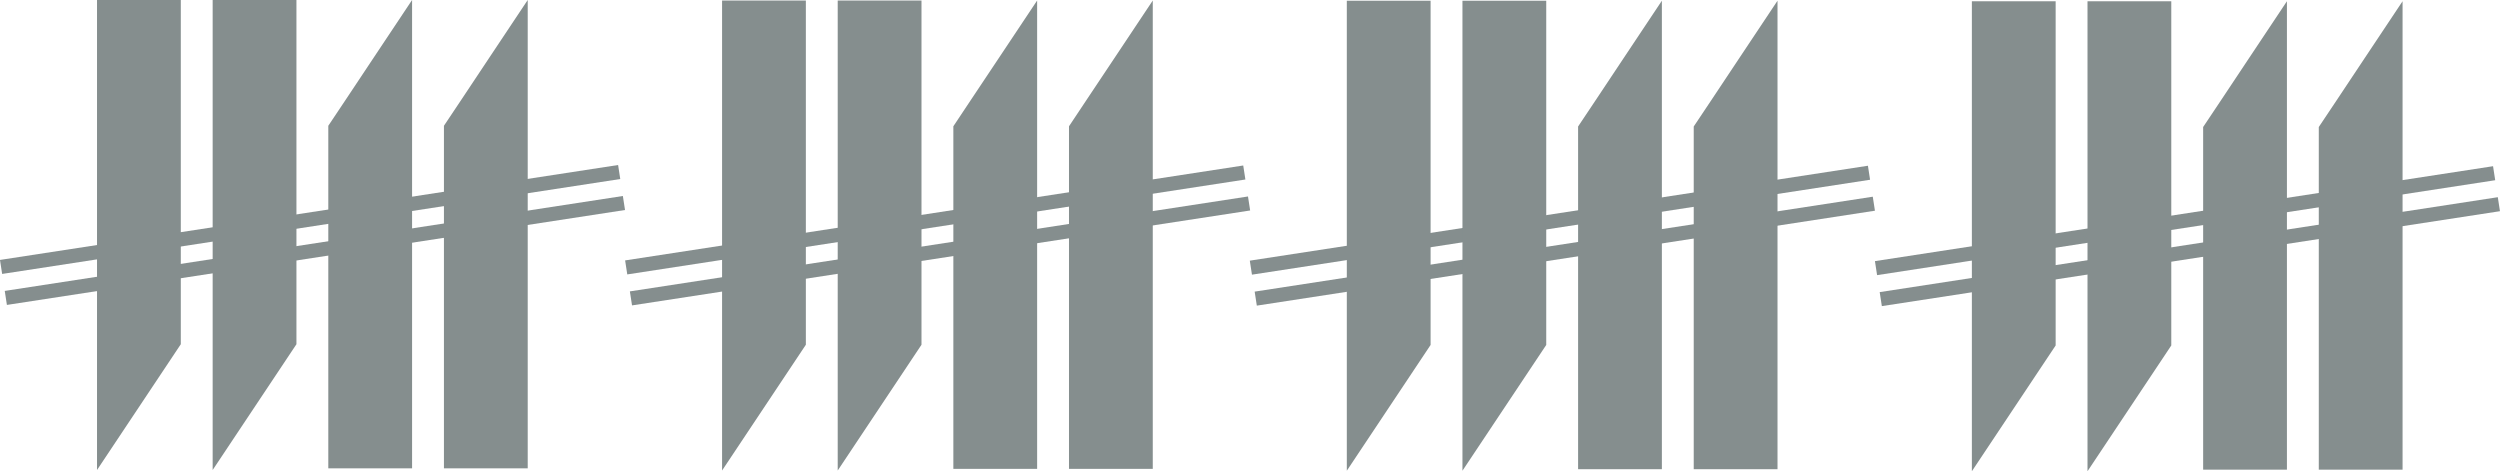
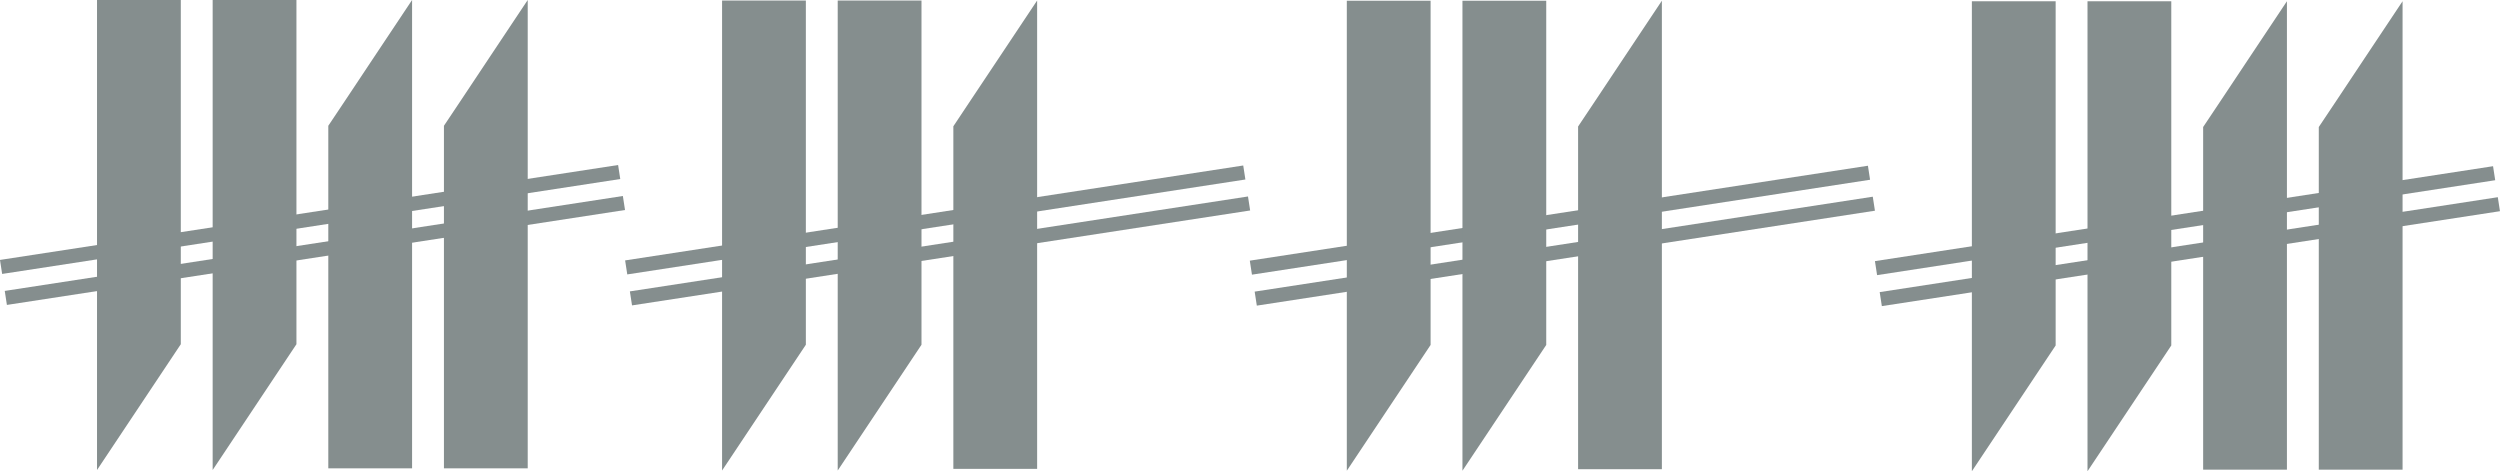
<svg xmlns="http://www.w3.org/2000/svg" id="Layer_2" data-name="Layer 2" viewBox="0 0 241.7 45.56">
  <defs>
    <style>      .cls-1 {        fill: #858e8e;      }    </style>
  </defs>
  <g id="Layer_1-2" data-name="Layer 1">
    <g id="_20_YRS_MADNESS" data-name="20 YRS MADNESS">
      <g>
        <polygon class="cls-1" points="17.48 33.28 9.38 45.44 9.38 0 17.48 0 17.48 33.28" />
        <rect class="cls-1" x=".21" y="23.53" width="60.46" height="1.37" transform="translate(-3.32 4.9) rotate(-8.73)" />
        <rect class="cls-1" x="-.25" y="20.53" width="60.46" height="1.37" transform="translate(-2.87 4.8) rotate(-8.73)" />
        <polygon class="cls-1" points="20.56 0 28.66 0 28.66 33.28 20.56 45.44 20.56 0" />
        <polygon class="cls-1" points="36.21 5.45 39.84 0 39.84 5.08 39.84 45.28 31.74 45.28 31.74 17.23 31.74 12.16 33.45 9.6 36.21 5.45" />
      </g>
      <polygon class="cls-1" points="47.39 5.45 51.02 0 51.02 5.08 51.02 45.28 42.92 45.28 42.92 17.23 42.92 12.16 44.63 9.6 47.39 5.45" />
      <g>
        <polygon class="cls-1" points="77.91 33.33 69.81 45.49 69.81 .05 77.91 .05 77.91 33.33" />
        <rect class="cls-1" x="60.65" y="23.58" width="60.46" height="1.37" transform="translate(-2.63 14.07) rotate(-8.73)" />
        <rect class="cls-1" x="60.19" y="20.58" width="60.46" height="1.37" transform="translate(-2.18 13.97) rotate(-8.73)" />
        <polygon class="cls-1" points="80.99 .05 89.09 .05 89.09 33.33 80.99 45.49 80.99 .05" />
        <polygon class="cls-1" points="96.64 5.5 100.27 .05 100.27 5.12 100.27 45.33 92.17 45.33 92.17 17.28 92.17 12.21 93.88 9.64 96.64 5.5" />
      </g>
-       <polygon class="cls-1" points="107.82 5.5 111.45 .05 111.45 5.12 111.45 45.33 103.35 45.33 103.35 17.28 103.35 12.21 105.06 9.64 107.82 5.5" />
      <g>
        <polygon class="cls-1" points="138.31 33.35 130.21 45.51 130.21 .07 138.31 .07 138.31 33.35" />
        <rect class="cls-1" x="121.05" y="23.61" width="60.46" height="1.37" transform="translate(-1.93 23.23) rotate(-8.73)" />
        <rect class="cls-1" x="120.58" y="20.61" width="60.46" height="1.37" transform="translate(-1.48 23.13) rotate(-8.73)" />
        <polygon class="cls-1" points="141.39 .07 149.49 .07 149.49 33.35 141.39 45.51 141.39 .07" />
        <polygon class="cls-1" points="157.04 5.52 160.67 .07 160.67 5.15 160.67 45.36 152.57 45.36 152.57 17.31 152.57 12.23 154.28 9.67 157.04 5.52" />
      </g>
-       <polygon class="cls-1" points="168.22 5.52 171.85 .07 171.85 5.15 171.85 45.36 163.75 45.36 163.75 17.31 163.75 12.23 165.46 9.67 168.22 5.52" />
      <g>
        <polygon class="cls-1" points="198.74 33.4 190.64 45.56 190.64 .12 198.74 .12 198.74 33.4" />
        <rect class="cls-1" x="181.48" y="23.66" width="60.46" height="1.37" transform="translate(-1.24 32.4) rotate(-8.73)" />
        <rect class="cls-1" x="181.02" y="20.66" width="60.46" height="1.37" transform="translate(-.79 32.3) rotate(-8.73)" />
        <polygon class="cls-1" points="201.82 .12 209.92 .12 209.92 33.4 201.82 45.56 201.82 .12" />
        <polygon class="cls-1" points="217.47 5.57 221.1 .12 221.1 5.2 221.1 45.41 213 45.41 213 17.36 213 12.28 214.71 9.72 217.47 5.57" />
      </g>
      <polygon class="cls-1" points="228.65 5.57 232.28 .12 232.28 5.2 232.28 45.41 224.18 45.41 224.18 17.36 224.18 12.28 225.89 9.72 228.65 5.57" />
    </g>
  </g>
</svg>